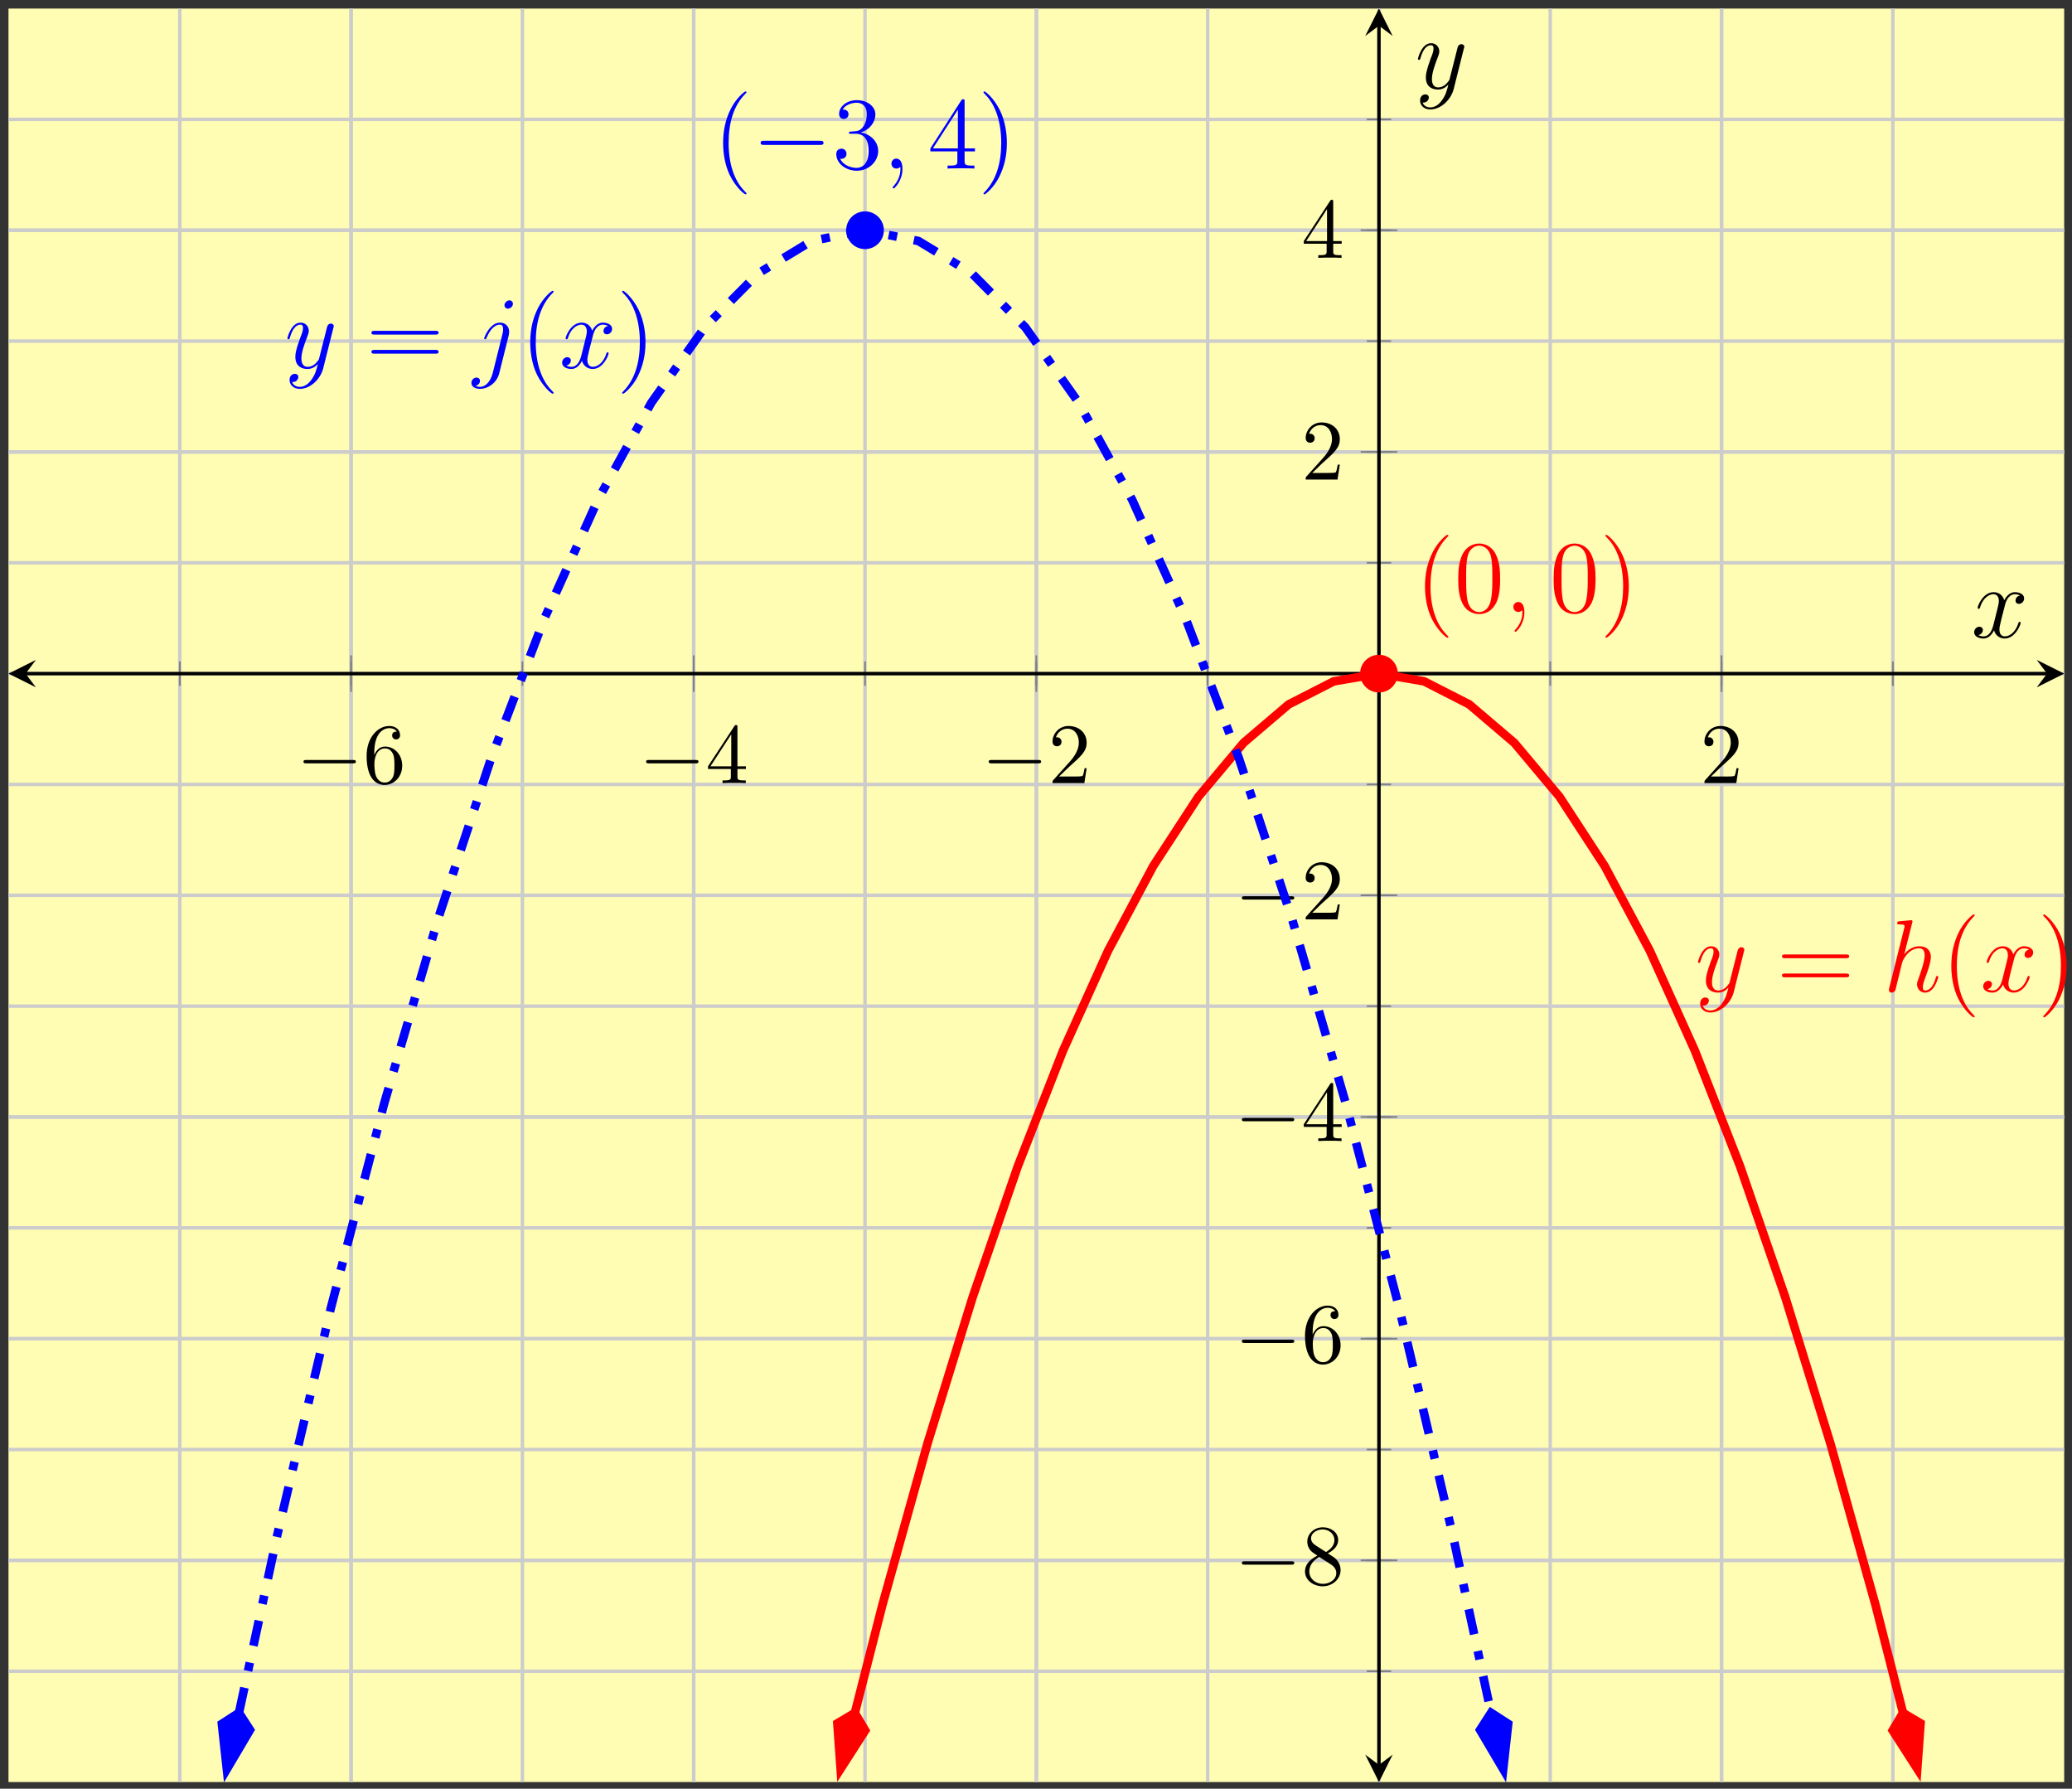
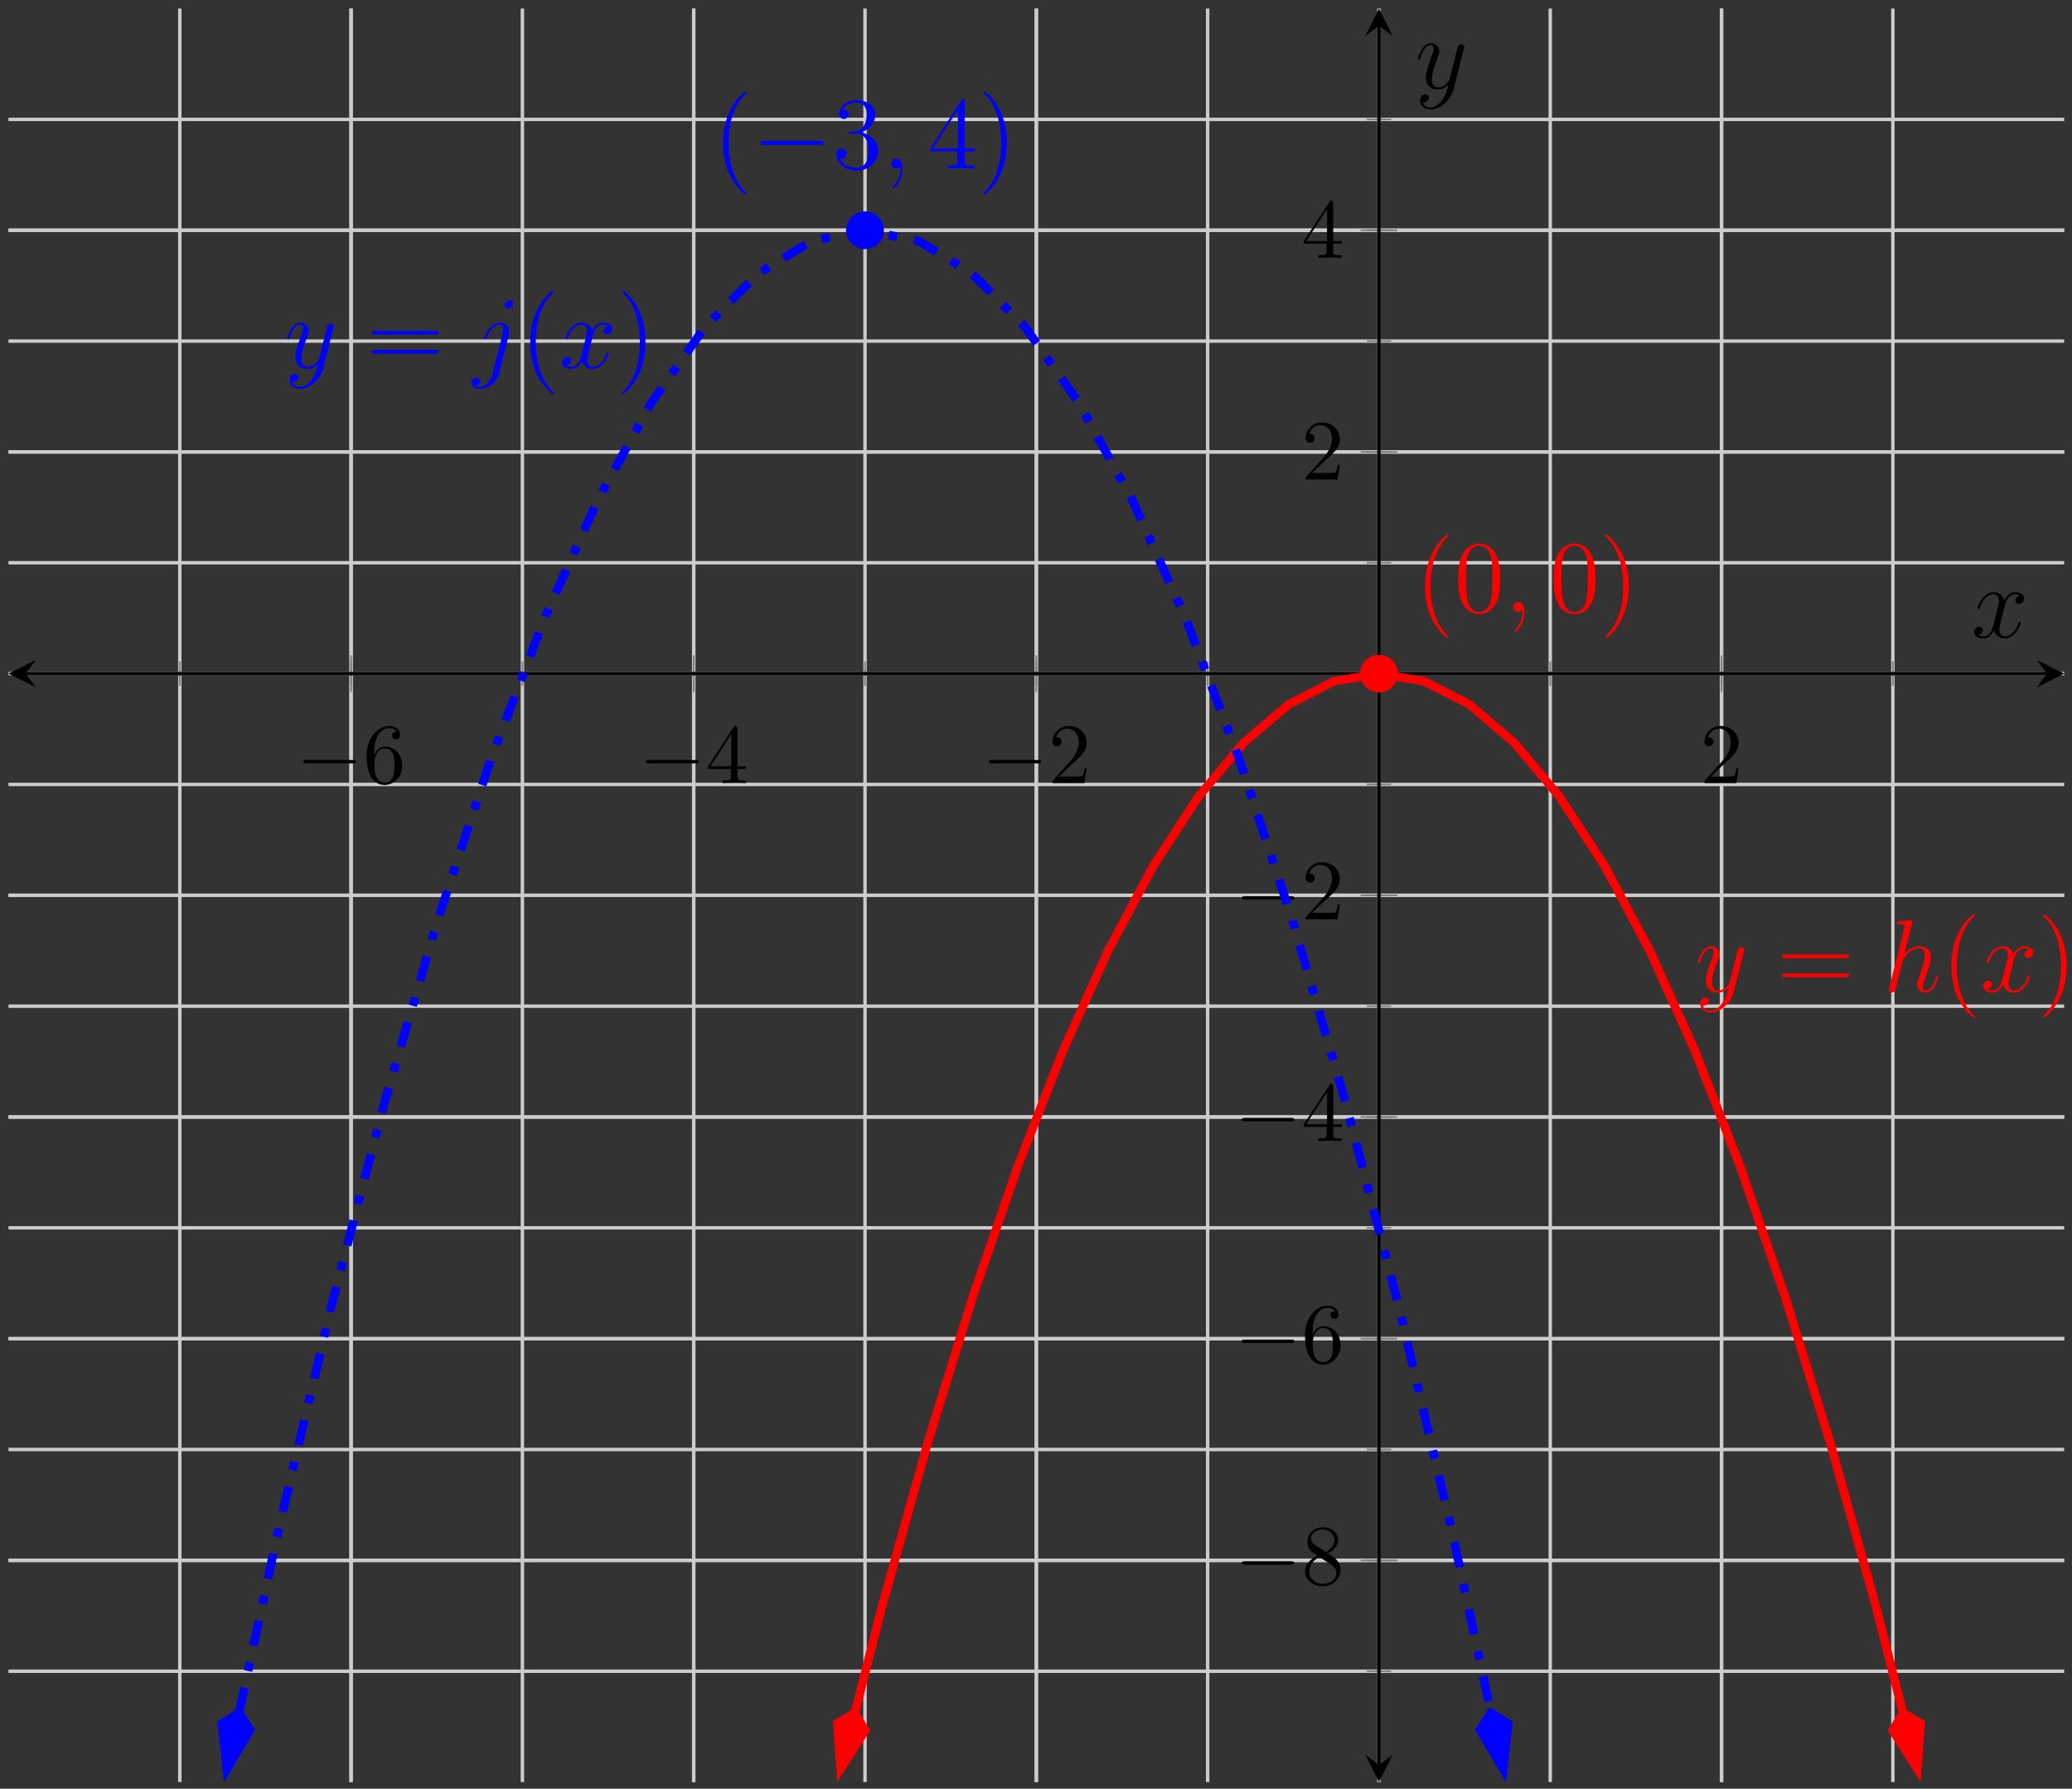
<svg xmlns="http://www.w3.org/2000/svg" xmlns:xlink="http://www.w3.org/1999/xlink" width="241pt" height="208pt" viewBox="0 0 241 208" version="1.1">
  <rect x="0" y="0" width="241" height="208" fill="#333333" stroke="none" />
  <defs>
    <g>
      <symbol overflow="visible" id="glyph0-0">
-         <path style="stroke:none;" d="" />
-       </symbol>
+         </symbol>
      <symbol overflow="visible" id="glyph0-1">
        <path style="stroke:none;" d="M 6.562 -2.297 C 6.734 -2.297 6.922 -2.297 6.922 -2.5 C 6.922 -2.688 6.734 -2.688 6.562 -2.688 L 1.172 -2.688 C 1 -2.688 0.828 -2.688 0.828 -2.5 C 0.828 -2.297 1 -2.297 1.172 -2.297 Z M 6.562 -2.297 " />
      </symbol>
      <symbol overflow="visible" id="glyph1-0">
        <path style="stroke:none;" d="" />
      </symbol>
      <symbol overflow="visible" id="glyph1-1">
        <path style="stroke:none;" d="M 1.312 -3.266 L 1.312 -3.516 C 1.312 -6.031 2.547 -6.391 3.062 -6.391 C 3.297 -6.391 3.719 -6.328 3.938 -5.984 C 3.781 -5.984 3.391 -5.984 3.391 -5.547 C 3.391 -5.234 3.625 -5.078 3.844 -5.078 C 4 -5.078 4.312 -5.172 4.312 -5.562 C 4.312 -6.156 3.875 -6.641 3.047 -6.641 C 1.766 -6.641 0.422 -5.359 0.422 -3.156 C 0.422 -0.484 1.578 0.219 2.5 0.219 C 3.609 0.219 4.562 -0.719 4.562 -2.031 C 4.562 -3.297 3.672 -4.25 2.562 -4.25 C 1.891 -4.25 1.516 -3.75 1.312 -3.266 Z M 2.5 -0.062 C 1.875 -0.062 1.578 -0.656 1.516 -0.812 C 1.328 -1.281 1.328 -2.078 1.328 -2.25 C 1.328 -3.031 1.656 -4.031 2.547 -4.031 C 2.719 -4.031 3.172 -4.031 3.484 -3.406 C 3.656 -3.047 3.656 -2.531 3.656 -2.047 C 3.656 -1.562 3.656 -1.062 3.484 -0.703 C 3.188 -0.109 2.734 -0.062 2.5 -0.062 Z M 2.5 -0.062 " />
      </symbol>
      <symbol overflow="visible" id="glyph1-2">
-         <path style="stroke:none;" d="M 2.938 -1.641 L 2.938 -0.781 C 2.938 -0.422 2.906 -0.312 2.172 -0.312 L 1.969 -0.312 L 1.969 0 C 2.375 -0.031 2.891 -0.031 3.312 -0.031 C 3.734 -0.031 4.25 -0.031 4.672 0 L 4.672 -0.312 L 4.453 -0.312 C 3.719 -0.312 3.703 -0.422 3.703 -0.781 L 3.703 -1.641 L 4.688 -1.641 L 4.688 -1.953 L 3.703 -1.953 L 3.703 -6.484 C 3.703 -6.688 3.703 -6.75 3.531 -6.75 C 3.453 -6.75 3.422 -6.75 3.344 -6.625 L 0.281 -1.953 L 0.281 -1.641 Z M 2.984 -1.953 L 0.562 -1.953 L 2.984 -5.672 Z M 2.984 -1.953 " />
+         <path style="stroke:none;" d="M 2.938 -1.641 L 2.938 -0.781 C 2.938 -0.422 2.906 -0.312 2.172 -0.312 L 1.969 -0.312 L 1.969 0 C 2.375 -0.031 2.891 -0.031 3.312 -0.031 C 3.734 -0.031 4.25 -0.031 4.672 0 L 4.672 -0.312 L 4.453 -0.312 C 3.719 -0.312 3.703 -0.422 3.703 -0.781 L 3.703 -1.641 L 4.688 -1.641 L 4.688 -1.953 L 3.703 -1.953 L 3.703 -6.484 C 3.453 -6.75 3.422 -6.75 3.344 -6.625 L 0.281 -1.953 L 0.281 -1.641 Z M 2.984 -1.953 L 0.562 -1.953 L 2.984 -5.672 Z M 2.984 -1.953 " />
      </symbol>
      <symbol overflow="visible" id="glyph1-3">
        <path style="stroke:none;" d="M 1.266 -0.766 L 2.328 -1.797 C 3.875 -3.172 4.469 -3.703 4.469 -4.703 C 4.469 -5.844 3.578 -6.641 2.359 -6.641 C 1.234 -6.641 0.5 -5.719 0.5 -4.828 C 0.5 -4.281 1 -4.281 1.031 -4.281 C 1.203 -4.281 1.547 -4.391 1.547 -4.812 C 1.547 -5.062 1.359 -5.328 1.016 -5.328 C 0.938 -5.328 0.922 -5.328 0.891 -5.312 C 1.109 -5.969 1.656 -6.328 2.234 -6.328 C 3.141 -6.328 3.562 -5.516 3.562 -4.703 C 3.562 -3.906 3.078 -3.125 2.516 -2.5 L 0.609 -0.375 C 0.5 -0.266 0.5 -0.234 0.5 0 L 4.203 0 L 4.469 -1.734 L 4.234 -1.734 C 4.172 -1.438 4.109 -1 4 -0.844 C 3.938 -0.766 3.281 -0.766 3.062 -0.766 Z M 1.266 -0.766 " />
      </symbol>
      <symbol overflow="visible" id="glyph1-4">
        <path style="stroke:none;" d="M 1.625 -4.562 C 1.172 -4.859 1.125 -5.188 1.125 -5.359 C 1.125 -5.969 1.781 -6.391 2.484 -6.391 C 3.203 -6.391 3.844 -5.875 3.844 -5.156 C 3.844 -4.578 3.453 -4.109 2.859 -3.766 Z M 3.078 -3.609 C 3.797 -3.984 4.281 -4.5 4.281 -5.156 C 4.281 -6.078 3.406 -6.641 2.5 -6.641 C 1.5 -6.641 0.688 -5.906 0.688 -4.969 C 0.688 -4.797 0.703 -4.344 1.125 -3.875 C 1.234 -3.766 1.609 -3.516 1.859 -3.344 C 1.281 -3.047 0.422 -2.5 0.422 -1.5 C 0.422 -0.453 1.438 0.219 2.484 0.219 C 3.609 0.219 4.562 -0.609 4.562 -1.672 C 4.562 -2.031 4.453 -2.484 4.062 -2.906 C 3.875 -3.109 3.719 -3.203 3.078 -3.609 Z M 2.078 -3.188 L 3.312 -2.406 C 3.594 -2.219 4.062 -1.922 4.062 -1.312 C 4.062 -0.578 3.312 -0.062 2.5 -0.062 C 1.641 -0.062 0.922 -0.672 0.922 -1.5 C 0.922 -2.078 1.234 -2.719 2.078 -3.188 Z M 2.078 -3.188 " />
      </symbol>
      <symbol overflow="visible" id="glyph2-0">
        <path style="stroke:none;" d="" />
      </symbol>
      <symbol overflow="visible" id="glyph2-1">
        <path style="stroke:none;" d="M 3.141 1.344 C 2.828 1.797 2.359 2.203 1.766 2.203 C 1.625 2.203 1.047 2.172 0.875 1.625 C 0.906 1.641 0.969 1.641 0.984 1.641 C 1.344 1.641 1.594 1.328 1.594 1.047 C 1.594 0.781 1.359 0.688 1.188 0.688 C 0.984 0.688 0.578 0.828 0.578 1.406 C 0.578 2.016 1.094 2.438 1.766 2.438 C 2.969 2.438 4.172 1.344 4.5 0.016 L 5.672 -4.656 C 5.688 -4.703 5.719 -4.781 5.719 -4.859 C 5.719 -5.031 5.562 -5.156 5.391 -5.156 C 5.281 -5.156 5.031 -5.109 4.938 -4.75 L 4.047 -1.234 C 4 -1.016 4 -0.984 3.891 -0.859 C 3.656 -0.531 3.266 -0.125 2.688 -0.125 C 2.016 -0.125 1.953 -0.781 1.953 -1.094 C 1.953 -1.781 2.281 -2.703 2.609 -3.562 C 2.734 -3.906 2.812 -4.078 2.812 -4.312 C 2.812 -4.812 2.453 -5.266 1.859 -5.266 C 0.766 -5.266 0.328 -3.531 0.328 -3.438 C 0.328 -3.391 0.375 -3.328 0.453 -3.328 C 0.562 -3.328 0.578 -3.375 0.625 -3.547 C 0.906 -4.547 1.359 -5.031 1.828 -5.031 C 1.938 -5.031 2.141 -5.031 2.141 -4.641 C 2.141 -4.328 2.016 -3.984 1.828 -3.531 C 1.25 -1.953 1.25 -1.562 1.25 -1.281 C 1.25 -0.141 2.062 0.125 2.656 0.125 C 3 0.125 3.438 0.016 3.844 -0.438 L 3.859 -0.422 C 3.688 0.281 3.562 0.75 3.141 1.344 Z M 3.141 1.344 " />
      </symbol>
      <symbol overflow="visible" id="glyph2-2">
        <path style="stroke:none;" d="M 3.359 -8 C 3.375 -8.047 3.391 -8.109 3.391 -8.172 C 3.391 -8.297 3.281 -8.297 3.25 -8.297 C 3.234 -8.297 2.656 -8.25 2.594 -8.234 C 2.391 -8.219 2.219 -8.203 2 -8.188 C 1.703 -8.156 1.609 -8.156 1.609 -7.938 C 1.609 -7.812 1.703 -7.812 1.875 -7.812 C 2.469 -7.812 2.469 -7.703 2.469 -7.594 C 2.469 -7.516 2.453 -7.422 2.438 -7.391 L 0.703 -0.469 C 0.656 -0.281 0.656 -0.266 0.656 -0.188 C 0.656 0.078 0.859 0.125 0.984 0.125 C 1.188 0.125 1.344 -0.031 1.406 -0.172 L 1.938 -2.328 C 2 -2.594 2.062 -2.844 2.125 -3.109 C 2.266 -3.609 2.266 -3.625 2.484 -3.969 C 2.719 -4.312 3.25 -5.031 4.172 -5.031 C 4.656 -5.031 4.812 -4.672 4.812 -4.203 C 4.812 -3.531 4.344 -2.219 4.094 -1.5 C 3.984 -1.219 3.922 -1.062 3.922 -0.844 C 3.922 -0.312 4.297 0.125 4.859 0.125 C 5.969 0.125 6.391 -1.641 6.391 -1.703 C 6.391 -1.766 6.344 -1.812 6.281 -1.812 C 6.172 -1.812 6.156 -1.781 6.094 -1.578 C 5.828 -0.625 5.375 -0.125 4.906 -0.125 C 4.781 -0.125 4.594 -0.125 4.594 -0.516 C 4.594 -0.828 4.734 -1.203 4.781 -1.344 C 5 -1.906 5.531 -3.328 5.531 -4.016 C 5.531 -4.734 5.109 -5.266 4.203 -5.266 C 3.531 -5.266 2.922 -4.953 2.438 -4.328 Z M 3.359 -8 " />
      </symbol>
      <symbol overflow="visible" id="glyph2-3">
        <path style="stroke:none;" d="M 5.672 -4.875 C 5.281 -4.812 5.141 -4.516 5.141 -4.297 C 5.141 -4 5.359 -3.906 5.531 -3.906 C 5.891 -3.906 6.141 -4.219 6.141 -4.547 C 6.141 -5.047 5.562 -5.266 5.062 -5.266 C 4.344 -5.266 3.938 -4.547 3.828 -4.328 C 3.547 -5.219 2.812 -5.266 2.594 -5.266 C 1.375 -5.266 0.734 -3.703 0.734 -3.438 C 0.734 -3.391 0.781 -3.328 0.859 -3.328 C 0.953 -3.328 0.984 -3.406 1 -3.453 C 1.406 -4.781 2.219 -5.031 2.562 -5.031 C 3.094 -5.031 3.203 -4.531 3.203 -4.25 C 3.203 -3.984 3.125 -3.703 2.984 -3.125 L 2.578 -1.5 C 2.406 -0.781 2.062 -0.125 1.422 -0.125 C 1.359 -0.125 1.062 -0.125 0.812 -0.281 C 1.25 -0.359 1.344 -0.719 1.344 -0.859 C 1.344 -1.094 1.156 -1.25 0.938 -1.25 C 0.641 -1.25 0.328 -0.984 0.328 -0.609 C 0.328 -0.109 0.891 0.125 1.406 0.125 C 1.984 0.125 2.391 -0.328 2.641 -0.828 C 2.828 -0.125 3.438 0.125 3.875 0.125 C 5.094 0.125 5.734 -1.453 5.734 -1.703 C 5.734 -1.766 5.688 -1.812 5.625 -1.812 C 5.516 -1.812 5.5 -1.75 5.469 -1.656 C 5.141 -0.609 4.453 -0.125 3.906 -0.125 C 3.484 -0.125 3.266 -0.438 3.266 -0.922 C 3.266 -1.188 3.312 -1.375 3.5 -2.156 L 3.922 -3.797 C 4.094 -4.5 4.5 -5.031 5.062 -5.031 C 5.078 -5.031 5.422 -5.031 5.672 -4.875 Z M 5.672 -4.875 " />
      </symbol>
      <symbol overflow="visible" id="glyph2-4">
        <path style="stroke:none;" d="M 4.188 -3.797 C 4.234 -3.984 4.234 -4.141 4.234 -4.203 C 4.234 -4.891 3.719 -5.266 3.172 -5.266 C 1.969 -5.266 1.328 -3.531 1.328 -3.438 C 1.328 -3.375 1.375 -3.328 1.453 -3.328 C 1.547 -3.328 1.547 -3.375 1.609 -3.5 C 2.094 -4.656 2.688 -5.031 3.141 -5.031 C 3.391 -5.031 3.531 -4.906 3.531 -4.484 C 3.531 -4.203 3.484 -4.078 3.438 -3.859 L 2.312 0.641 C 2.078 1.531 1.516 2.203 0.859 2.203 C 0.812 2.203 0.562 2.203 0.328 2.078 C 0.625 2.016 0.844 1.797 0.844 1.5 C 0.844 1.312 0.703 1.125 0.438 1.125 C 0.125 1.125 -0.156 1.391 -0.156 1.75 C -0.156 2.234 0.375 2.438 0.859 2.438 C 1.688 2.438 2.766 1.828 3.078 0.641 Z M 4.672 -7.453 C 4.672 -7.75 4.422 -7.859 4.281 -7.859 C 3.953 -7.859 3.688 -7.547 3.688 -7.281 C 3.688 -7.094 3.828 -6.891 4.094 -6.891 C 4.359 -6.891 4.672 -7.141 4.672 -7.453 Z M 4.672 -7.453 " />
      </symbol>
      <symbol overflow="visible" id="glyph2-5">
        <path style="stroke:none;" d="M 2.328 0.047 C 2.328 -0.641 2.109 -1.156 1.609 -1.156 C 1.234 -1.156 1.047 -0.844 1.047 -0.578 C 1.047 -0.328 1.219 0 1.625 0 C 1.781 0 1.906 -0.047 2.016 -0.156 C 2.047 -0.172 2.062 -0.172 2.062 -0.172 C 2.094 -0.172 2.094 -0.016 2.094 0.047 C 2.094 0.438 2.016 1.219 1.328 2 C 1.188 2.141 1.188 2.156 1.188 2.188 C 1.188 2.25 1.25 2.312 1.312 2.312 C 1.406 2.312 2.328 1.422 2.328 0.047 Z M 2.328 0.047 " />
      </symbol>
      <symbol overflow="visible" id="glyph3-0">
        <path style="stroke:none;" d="" />
      </symbol>
      <symbol overflow="visible" id="glyph3-1">
        <path style="stroke:none;" d="M 8.062 -3.875 C 8.234 -3.875 8.453 -3.875 8.453 -4.094 C 8.453 -4.312 8.25 -4.312 8.062 -4.312 L 1.031 -4.312 C 0.859 -4.312 0.641 -4.312 0.641 -4.094 C 0.641 -3.875 0.844 -3.875 1.031 -3.875 Z M 8.062 -1.656 C 8.234 -1.656 8.453 -1.656 8.453 -1.859 C 8.453 -2.094 8.25 -2.094 8.062 -2.094 L 1.031 -2.094 C 0.859 -2.094 0.641 -2.094 0.641 -1.875 C 0.641 -1.656 0.844 -1.656 1.031 -1.656 Z M 8.062 -1.656 " />
      </symbol>
      <symbol overflow="visible" id="glyph3-2">
        <path style="stroke:none;" d="M 3.891 2.906 C 3.891 2.875 3.891 2.844 3.688 2.641 C 2.484 1.438 1.812 -0.531 1.812 -2.969 C 1.812 -5.297 2.375 -7.297 3.766 -8.703 C 3.891 -8.812 3.891 -8.828 3.891 -8.875 C 3.891 -8.938 3.828 -8.969 3.781 -8.969 C 3.625 -8.969 2.641 -8.109 2.062 -6.938 C 1.453 -5.719 1.172 -4.453 1.172 -2.969 C 1.172 -1.906 1.344 -0.484 1.953 0.781 C 2.672 2.219 3.641 3 3.781 3 C 3.828 3 3.891 2.969 3.891 2.906 Z M 3.891 2.906 " />
      </symbol>
      <symbol overflow="visible" id="glyph3-3">
        <path style="stroke:none;" d="M 3.375 -2.969 C 3.375 -3.891 3.25 -5.359 2.578 -6.75 C 1.875 -8.188 0.891 -8.969 0.766 -8.969 C 0.719 -8.969 0.656 -8.938 0.656 -8.875 C 0.656 -8.828 0.656 -8.812 0.859 -8.609 C 2.062 -7.406 2.719 -5.422 2.719 -2.984 C 2.719 -0.672 2.156 1.328 0.781 2.734 C 0.656 2.844 0.656 2.875 0.656 2.906 C 0.656 2.969 0.719 3 0.766 3 C 0.922 3 1.906 2.141 2.484 0.969 C 3.094 -0.25 3.375 -1.547 3.375 -2.969 Z M 3.375 -2.969 " />
      </symbol>
      <symbol overflow="visible" id="glyph3-4">
        <path style="stroke:none;" d="M 5.359 -3.828 C 5.359 -4.812 5.297 -5.781 4.859 -6.688 C 4.375 -7.688 3.516 -7.953 2.922 -7.953 C 2.234 -7.953 1.391 -7.609 0.938 -6.609 C 0.609 -5.859 0.484 -5.109 0.484 -3.828 C 0.484 -2.672 0.578 -1.797 1 -0.938 C 1.469 -0.031 2.297 0.25 2.922 0.25 C 3.953 0.25 4.547 -0.375 4.906 -1.062 C 5.328 -1.953 5.359 -3.125 5.359 -3.828 Z M 2.922 0.016 C 2.531 0.016 1.75 -0.203 1.531 -1.5 C 1.406 -2.219 1.406 -3.125 1.406 -3.969 C 1.406 -4.953 1.406 -5.828 1.594 -6.531 C 1.797 -7.344 2.406 -7.703 2.922 -7.703 C 3.375 -7.703 4.062 -7.438 4.297 -6.406 C 4.453 -5.719 4.453 -4.781 4.453 -3.969 C 4.453 -3.172 4.453 -2.266 4.312 -1.531 C 4.094 -0.219 3.328 0.016 2.922 0.016 Z M 2.922 0.016 " />
      </symbol>
      <symbol overflow="visible" id="glyph3-5">
        <path style="stroke:none;" d="M 2.203 -4.297 C 2 -4.281 1.953 -4.266 1.953 -4.156 C 1.953 -4.047 2.016 -4.047 2.219 -4.047 L 2.766 -4.047 C 3.797 -4.047 4.25 -3.203 4.25 -2.062 C 4.25 -0.484 3.438 -0.078 2.844 -0.078 C 2.266 -0.078 1.297 -0.344 0.938 -1.141 C 1.328 -1.078 1.672 -1.297 1.672 -1.719 C 1.672 -2.062 1.422 -2.312 1.094 -2.312 C 0.797 -2.312 0.484 -2.141 0.484 -1.688 C 0.484 -0.625 1.547 0.25 2.875 0.25 C 4.297 0.25 5.359 -0.844 5.359 -2.047 C 5.359 -3.141 4.469 -4 3.328 -4.203 C 4.359 -4.5 5.031 -5.375 5.031 -6.312 C 5.031 -7.25 4.047 -7.953 2.891 -7.953 C 1.703 -7.953 0.812 -7.219 0.812 -6.344 C 0.812 -5.875 1.188 -5.766 1.359 -5.766 C 1.609 -5.766 1.906 -5.953 1.906 -6.312 C 1.906 -6.688 1.609 -6.859 1.344 -6.859 C 1.281 -6.859 1.25 -6.859 1.219 -6.844 C 1.672 -7.656 2.797 -7.656 2.859 -7.656 C 3.25 -7.656 4.031 -7.484 4.031 -6.312 C 4.031 -6.078 4 -5.422 3.641 -4.906 C 3.281 -4.375 2.875 -4.344 2.562 -4.328 Z M 2.203 -4.297 " />
      </symbol>
      <symbol overflow="visible" id="glyph3-6">
        <path style="stroke:none;" d="M 4.312 -7.781 C 4.312 -8.016 4.312 -8.062 4.141 -8.062 C 4.047 -8.062 4.016 -8.062 3.922 -7.922 L 0.328 -2.344 L 0.328 -2 L 3.469 -2 L 3.469 -0.906 C 3.469 -0.469 3.438 -0.344 2.562 -0.344 L 2.328 -0.344 L 2.328 0 C 2.609 -0.031 3.547 -0.031 3.891 -0.031 C 4.219 -0.031 5.172 -0.031 5.453 0 L 5.453 -0.344 L 5.219 -0.344 C 4.344 -0.344 4.312 -0.469 4.312 -0.906 L 4.312 -2 L 5.516 -2 L 5.516 -2.344 L 4.312 -2.344 Z M 3.531 -6.844 L 3.531 -2.344 L 0.625 -2.344 Z M 3.531 -6.844 " />
      </symbol>
      <symbol overflow="visible" id="glyph4-0">
        <path style="stroke:none;" d="" />
      </symbol>
      <symbol overflow="visible" id="glyph4-1">
        <path style="stroke:none;" d="M 7.875 -2.75 C 8.078 -2.75 8.297 -2.75 8.297 -2.984 C 8.297 -3.234 8.078 -3.234 7.875 -3.234 L 1.406 -3.234 C 1.203 -3.234 0.984 -3.234 0.984 -2.984 C 0.984 -2.75 1.203 -2.75 1.406 -2.75 Z M 7.875 -2.75 " />
      </symbol>
    </g>
  </defs>
  <g id="surface1">
-     <path style=" stroke:none;fill-rule:nonzero;fill:rgb(100%,98.47%,70.001%);fill-opacity:1;" d="M 0.988 207.223 L 240.09 207.223 L 240.09 0.996 L 0.988 0.996 Z M 0.988 207.223 " />
    <path style="fill:none;stroke-width:0.399;stroke-linecap:butt;stroke-linejoin:miter;stroke:rgb(79.999%,79.999%,79.999%);stroke-opacity:1;stroke-miterlimit:10;" d="M 19.927 0.034 L 19.927 206.261 M 39.849 0.034 L 39.849 206.261 M 59.775 0.034 L 59.775 206.261 M 79.701 0.034 L 79.701 206.261 M 99.626 0.034 L 99.626 206.261 M 119.552 0.034 L 119.552 206.261 M 139.478 0.034 L 139.478 206.261 M 159.404 0.034 L 159.404 206.261 M 179.326 0.034 L 179.326 206.261 M 199.251 0.034 L 199.251 206.261 M 219.177 0.034 L 219.177 206.261 " transform="matrix(1,0,0,-1,0.987,207.257)" />
    <path style="fill:none;stroke-width:0.399;stroke-linecap:butt;stroke-linejoin:miter;stroke:rgb(79.999%,79.999%,79.999%);stroke-opacity:1;stroke-miterlimit:10;" d="M 39.849 0.034 L 39.849 206.261 M 79.701 0.034 L 79.701 206.261 M 119.552 0.034 L 119.552 206.261 M 199.251 0.034 L 199.251 206.261 " transform="matrix(1,0,0,-1,0.987,207.257)" />
    <path style="fill:none;stroke-width:0.399;stroke-linecap:butt;stroke-linejoin:miter;stroke:rgb(79.999%,79.999%,79.999%);stroke-opacity:1;stroke-miterlimit:10;" d="M 0.001 12.921 L 239.103 12.921 M 0.001 25.812 L 239.103 25.812 M 0.001 38.702 L 239.103 38.702 M 0.001 51.589 L 239.103 51.589 M 0.001 64.48 L 239.103 64.48 M 0.001 77.37 L 239.103 77.37 M 0.001 90.257 L 239.103 90.257 M 0.001 103.148 L 239.103 103.148 M 0.001 116.038 L 239.103 116.038 M 0.001 128.925 L 239.103 128.925 M 0.001 141.816 L 239.103 141.816 M 0.001 154.706 L 239.103 154.706 M 0.001 167.593 L 239.103 167.593 M 0.001 180.484 L 239.103 180.484 M 0.001 193.374 L 239.103 193.374 " transform="matrix(1,0,0,-1,0.987,207.257)" />
    <path style="fill:none;stroke-width:0.399;stroke-linecap:butt;stroke-linejoin:miter;stroke:rgb(79.999%,79.999%,79.999%);stroke-opacity:1;stroke-miterlimit:10;" d="M 0.001 25.812 L 239.103 25.812 M 0.001 51.589 L 239.103 51.589 M 0.001 77.37 L 239.103 77.37 M 0.001 103.148 L 239.103 103.148 M 0.001 154.706 L 239.103 154.706 M 0.001 180.484 L 239.103 180.484 " transform="matrix(1,0,0,-1,0.987,207.257)" />
    <path style="fill:none;stroke-width:0.199;stroke-linecap:butt;stroke-linejoin:miter;stroke:rgb(50%,50%,50%);stroke-opacity:1;stroke-miterlimit:10;" d="M 19.927 127.507 L 19.927 130.343 M 39.849 127.507 L 39.849 130.343 M 59.775 127.507 L 59.775 130.343 M 79.701 127.507 L 79.701 130.343 M 99.626 127.507 L 99.626 130.343 M 119.552 127.507 L 119.552 130.343 M 139.478 127.507 L 139.478 130.343 M 159.404 127.507 L 159.404 130.343 M 179.326 127.507 L 179.326 130.343 M 199.251 127.507 L 199.251 130.343 M 219.177 127.507 L 219.177 130.343 " transform="matrix(1,0,0,-1,0.987,207.257)" />
    <path style="fill:none;stroke-width:0.199;stroke-linecap:butt;stroke-linejoin:miter;stroke:rgb(50%,50%,50%);stroke-opacity:1;stroke-miterlimit:10;" d="M 39.849 126.8 L 39.849 131.054 M 79.701 126.8 L 79.701 131.054 M 119.552 126.8 L 119.552 131.054 M 199.251 126.8 L 199.251 131.054 " transform="matrix(1,0,0,-1,0.987,207.257)" />
    <path style="fill:none;stroke-width:0.199;stroke-linecap:butt;stroke-linejoin:miter;stroke:rgb(50%,50%,50%);stroke-opacity:1;stroke-miterlimit:10;" d="M 157.986 12.921 L 160.818 12.921 M 157.986 25.812 L 160.818 25.812 M 157.986 38.702 L 160.818 38.702 M 157.986 51.589 L 160.818 51.589 M 157.986 64.48 L 160.818 64.48 M 157.986 77.37 L 160.818 77.37 M 157.986 90.257 L 160.818 90.257 M 157.986 103.148 L 160.818 103.148 M 157.986 116.038 L 160.818 116.038 M 157.986 128.925 L 160.818 128.925 M 157.986 141.816 L 160.818 141.816 M 157.986 154.706 L 160.818 154.706 M 157.986 167.593 L 160.818 167.593 M 157.986 180.484 L 160.818 180.484 M 157.986 193.374 L 160.818 193.374 " transform="matrix(1,0,0,-1,0.987,207.257)" />
    <path style="fill:none;stroke-width:0.199;stroke-linecap:butt;stroke-linejoin:miter;stroke:rgb(50%,50%,50%);stroke-opacity:1;stroke-miterlimit:10;" d="M 157.275 25.812 L 161.529 25.812 M 157.275 51.589 L 161.529 51.589 M 157.275 77.37 L 161.529 77.37 M 157.275 103.148 L 161.529 103.148 M 157.275 154.706 L 161.529 154.706 M 157.275 180.484 L 161.529 180.484 " transform="matrix(1,0,0,-1,0.987,207.257)" />
    <path style="fill:none;stroke-width:0.399;stroke-linecap:butt;stroke-linejoin:miter;stroke:rgb(0%,0%,0%);stroke-opacity:1;stroke-miterlimit:10;" d="M 1.993 128.925 L 237.111 128.925 " transform="matrix(1,0,0,-1,0.987,207.257)" />
    <path style=" stroke:none;fill-rule:nonzero;fill:rgb(0%,0%,0%);fill-opacity:1;" d="M 0.988 78.332 L 4.176 79.926 L 2.98 78.332 L 4.176 76.738 " />
    <path style=" stroke:none;fill-rule:nonzero;fill:rgb(0%,0%,0%);fill-opacity:1;" d="M 240.09 78.332 L 236.902 76.738 L 238.098 78.332 L 236.902 79.926 " />
    <path style="fill:none;stroke-width:0.399;stroke-linecap:butt;stroke-linejoin:miter;stroke:rgb(0%,0%,0%);stroke-opacity:1;stroke-miterlimit:10;" d="M 159.404 2.027 L 159.404 204.269 " transform="matrix(1,0,0,-1,0.987,207.257)" />
    <path style=" stroke:none;fill-rule:nonzero;fill:rgb(0%,0%,0%);fill-opacity:1;" d="M 160.391 207.223 L 161.984 204.035 L 160.391 205.23 L 158.793 204.035 " />
    <path style=" stroke:none;fill-rule:nonzero;fill:rgb(0%,0%,0%);fill-opacity:1;" d="M 160.391 0.996 L 158.793 4.184 L 160.391 2.988 L 161.984 4.184 " />
    <g style="fill:rgb(0%,0%,0%);fill-opacity:1;">
      <use xlink:href="#glyph0-1" x="34.472" y="91.062" />
    </g>
    <g style="fill:rgb(0%,0%,0%);fill-opacity:1;">
      <use xlink:href="#glyph1-1" x="42.22" y="91.062" />
    </g>
    <g style="fill:rgb(0%,0%,0%);fill-opacity:1;">
      <use xlink:href="#glyph0-1" x="74.323" y="91.062" />
    </g>
    <g style="fill:rgb(0%,0%,0%);fill-opacity:1;">
      <use xlink:href="#glyph1-2" x="82.071" y="91.062" />
    </g>
    <g style="fill:rgb(0%,0%,0%);fill-opacity:1;">
      <use xlink:href="#glyph0-1" x="114.173" y="91.062" />
    </g>
    <g style="fill:rgb(0%,0%,0%);fill-opacity:1;">
      <use xlink:href="#glyph1-3" x="121.921" y="91.062" />
    </g>
    <g style="fill:rgb(0%,0%,0%);fill-opacity:1;">
      <use xlink:href="#glyph1-3" x="197.749" y="91.062" />
    </g>
    <g style="fill:rgb(0%,0%,0%);fill-opacity:1;">
      <use xlink:href="#glyph0-1" x="143.618" y="184.24" />
    </g>
    <g style="fill:rgb(0%,0%,0%);fill-opacity:1;">
      <use xlink:href="#glyph1-4" x="151.366" y="184.24" />
    </g>
    <g style="fill:rgb(0%,0%,0%);fill-opacity:1;">
      <use xlink:href="#glyph0-1" x="143.618" y="158.462" />
    </g>
    <g style="fill:rgb(0%,0%,0%);fill-opacity:1;">
      <use xlink:href="#glyph1-1" x="151.366" y="158.462" />
    </g>
    <g style="fill:rgb(0%,0%,0%);fill-opacity:1;">
      <use xlink:href="#glyph0-1" x="143.618" y="132.683" />
    </g>
    <g style="fill:rgb(0%,0%,0%);fill-opacity:1;">
      <use xlink:href="#glyph1-2" x="151.366" y="132.683" />
    </g>
    <g style="fill:rgb(0%,0%,0%);fill-opacity:1;">
      <use xlink:href="#glyph0-1" x="143.618" y="106.905" />
    </g>
    <g style="fill:rgb(0%,0%,0%);fill-opacity:1;">
      <use xlink:href="#glyph1-3" x="151.366" y="106.905" />
    </g>
    <g style="fill:rgb(0%,0%,0%);fill-opacity:1;">
      <use xlink:href="#glyph1-3" x="151.367" y="55.763" />
    </g>
    <g style="fill:rgb(0%,0%,0%);fill-opacity:1;">
      <use xlink:href="#glyph1-2" x="151.367" y="29.984" />
    </g>
    <path style="fill:none;stroke-width:0.996;stroke-linecap:butt;stroke-linejoin:miter;stroke:rgb(100%,0%,0%);stroke-opacity:1;stroke-miterlimit:10;" d="M 98.443 8.069 L 101.65 20.64 L 106.9 39.433 L 112.15 56.437 L 117.4 71.652 L 122.65 85.073 L 127.9 96.71 L 133.15 106.554 L 138.4 114.609 L 143.65 120.87 L 148.9 125.347 L 154.15 128.03 L 159.404 128.925 L 164.654 128.03 L 169.904 125.347 L 175.154 120.87 L 180.404 114.609 L 185.654 106.554 L 190.904 96.71 L 196.154 85.073 L 201.404 71.652 L 206.654 56.437 L 211.904 39.433 L 217.154 20.64 L 220.361 8.069 " transform="matrix(1,0,0,-1,0.987,207.257)" />
    <path style="fill-rule:nonzero;fill:rgb(100%,0%,0%);fill-opacity:1;stroke-width:0.996;stroke-linecap:butt;stroke-linejoin:miter;stroke:rgb(100%,0%,0%);stroke-opacity:1;stroke-miterlimit:10;" d="M 7.39 -0.002 L 2.378 1.671 L 0.706 0 L 2.376 -1.671 Z M 7.39 -0.002 " transform="matrix(-0.247,0.97,0.97,0.247,99.604,198.503)" />
    <path style="fill-rule:nonzero;fill:rgb(100%,0%,0%);fill-opacity:1;stroke-width:0.996;stroke-linecap:butt;stroke-linejoin:miter;stroke:rgb(100%,0%,0%);stroke-opacity:1;stroke-miterlimit:10;" d="M 7.391 0.001 L 2.377 1.671 L 0.706 -0.001 L 2.378 -1.671 Z M 7.391 0.001 " transform="matrix(0.247,0.97,0.97,-0.247,221.174,198.502)" />
    <g style="fill:rgb(100%,0%,0%);fill-opacity:1;">
      <use xlink:href="#glyph2-1" x="197.17" y="115.301" />
    </g>
    <g style="fill:rgb(100%,0%,0%);fill-opacity:1;">
      <use xlink:href="#glyph3-1" x="206.627" y="115.301" />
    </g>
    <g style="fill:rgb(100%,0%,0%);fill-opacity:1;">
      <use xlink:href="#glyph2-2" x="219.053" y="115.301" />
    </g>
    <g style="fill:rgb(100%,0%,0%);fill-opacity:1;">
      <use xlink:href="#glyph3-2" x="225.791" y="115.301" />
    </g>
    <g style="fill:rgb(100%,0%,0%);fill-opacity:1;">
      <use xlink:href="#glyph2-3" x="230.343" y="115.301" />
    </g>
    <g style="fill:rgb(100%,0%,0%);fill-opacity:1;">
      <use xlink:href="#glyph3-3" x="236.995" y="115.301" />
    </g>
    <path style="fill:none;stroke-width:0.996;stroke-linecap:butt;stroke-linejoin:miter;stroke:rgb(0%,0%,100%);stroke-opacity:1;stroke-dasharray:2.989,1.993,0.996,1.993;stroke-miterlimit:10;" d="M 26.81 8.085 L 31.279 28.827 L 37.493 55.148 L 43.704 78.96 L 49.919 100.269 L 56.134 119.07 L 62.345 135.362 L 68.56 149.148 L 74.771 160.429 L 80.986 169.202 L 87.201 175.468 L 93.411 179.23 L 99.626 180.484 L 105.841 179.23 L 112.052 175.472 L 118.267 169.202 L 124.478 160.429 L 130.693 149.152 L 136.908 135.362 L 143.118 119.07 L 149.333 100.269 L 155.544 78.96 L 161.759 55.148 L 167.974 28.827 L 172.443 8.085 " transform="matrix(1,0,0,-1,0.987,207.257)" />
    <path style="fill-rule:nonzero;fill:rgb(0%,0%,100%);fill-opacity:1;stroke-width:0.996;stroke-linecap:butt;stroke-linejoin:miter;stroke:rgb(0%,0%,100%);stroke-opacity:1;stroke-miterlimit:10;" d="M 7.39 0.001 L 2.377 1.671 L 0.705 0.001 L 2.374 -1.671 Z M 7.39 0.001 " transform="matrix(-0.211,0.979,0.979,0.211,27.944,198.482)" />
    <path style="fill-rule:nonzero;fill:rgb(0%,0%,100%);fill-opacity:1;stroke-width:0.996;stroke-linecap:butt;stroke-linejoin:miter;stroke:rgb(0%,0%,100%);stroke-opacity:1;stroke-miterlimit:10;" d="M 7.391 -0.001 L 2.375 1.671 L 0.706 -0.001 L 2.378 -1.671 Z M 7.391 -0.001 " transform="matrix(0.211,0.979,0.979,-0.211,173.282,198.481)" />
    <g style="fill:rgb(0%,0%,100%);fill-opacity:1;">
      <use xlink:href="#glyph2-1" x="33.103" y="42.782" />
    </g>
    <g style="fill:rgb(0%,0%,100%);fill-opacity:1;">
      <use xlink:href="#glyph3-1" x="42.56" y="42.782" />
    </g>
    <g style="fill:rgb(0%,0%,100%);fill-opacity:1;">
      <use xlink:href="#glyph2-4" x="54.986" y="42.782" />
    </g>
    <g style="fill:rgb(0%,0%,100%);fill-opacity:1;">
      <use xlink:href="#glyph3-2" x="60.501" y="42.782" />
    </g>
    <g style="fill:rgb(0%,0%,100%);fill-opacity:1;">
      <use xlink:href="#glyph2-3" x="65.053" y="42.782" />
    </g>
    <g style="fill:rgb(0%,0%,100%);fill-opacity:1;">
      <use xlink:href="#glyph3-3" x="71.705" y="42.782" />
    </g>
    <g style="fill:rgb(100%,0%,0%);fill-opacity:1;">
      <use xlink:href="#glyph3-2" x="164.573" y="71.158" />
      <use xlink:href="#glyph3-4" x="169.126" y="71.158" />
    </g>
    <g style="fill:rgb(100%,0%,0%);fill-opacity:1;">
      <use xlink:href="#glyph2-5" x="174.978" y="71.158" />
    </g>
    <g style="fill:rgb(100%,0%,0%);fill-opacity:1;">
      <use xlink:href="#glyph3-4" x="180.222" y="71.158" />
      <use xlink:href="#glyph3-3" x="186.075" y="71.158" />
    </g>
    <g style="fill:rgb(0%,0%,100%);fill-opacity:1;">
      <use xlink:href="#glyph3-2" x="82.936" y="19.601" />
    </g>
    <g style="fill:rgb(0%,0%,100%);fill-opacity:1;">
      <use xlink:href="#glyph4-1" x="87.488" y="19.601" />
    </g>
    <g style="fill:rgb(0%,0%,100%);fill-opacity:1;">
      <use xlink:href="#glyph3-5" x="96.786" y="19.601" />
    </g>
    <g style="fill:rgb(0%,0%,100%);fill-opacity:1;">
      <use xlink:href="#glyph2-5" x="102.639" y="19.601" />
    </g>
    <g style="fill:rgb(0%,0%,100%);fill-opacity:1;">
      <use xlink:href="#glyph3-6" x="107.884" y="19.601" />
      <use xlink:href="#glyph3-3" x="113.737" y="19.601" />
    </g>
    <path style="fill-rule:nonzero;fill:rgb(100%,0%,0%);fill-opacity:1;stroke-width:0.399;stroke-linecap:butt;stroke-linejoin:miter;stroke:rgb(100%,0%,0%);stroke-opacity:1;stroke-miterlimit:10;" d="M 161.396 128.925 C 161.396 130.027 160.501 130.917 159.404 130.917 C 158.302 130.917 157.408 130.027 157.408 128.925 C 157.408 127.827 158.302 126.933 159.404 126.933 C 160.501 126.933 161.396 127.827 161.396 128.925 Z M 161.396 128.925 " transform="matrix(1,0,0,-1,0.987,207.257)" />
    <path style="fill-rule:nonzero;fill:rgb(0%,0%,100%);fill-opacity:1;stroke-width:0.399;stroke-linecap:butt;stroke-linejoin:miter;stroke:rgb(0%,0%,100%);stroke-opacity:1;stroke-miterlimit:10;" d="M 101.618 180.484 C 101.618 181.585 100.728 182.476 99.626 182.476 C 98.525 182.476 97.634 181.585 97.634 180.484 C 97.634 179.382 98.525 178.491 99.626 178.491 C 100.728 178.491 101.618 179.382 101.618 180.484 Z M 101.618 180.484 " transform="matrix(1,0,0,-1,0.987,207.257)" />
    <g style="fill:rgb(0%,0%,0%);fill-opacity:1;">
      <use xlink:href="#glyph2-3" x="229.292" y="74.126" />
    </g>
    <g style="fill:rgb(0%,0%,0%);fill-opacity:1;">
      <use xlink:href="#glyph2-1" x="164.596" y="10.289" />
    </g>
  </g>
</svg>